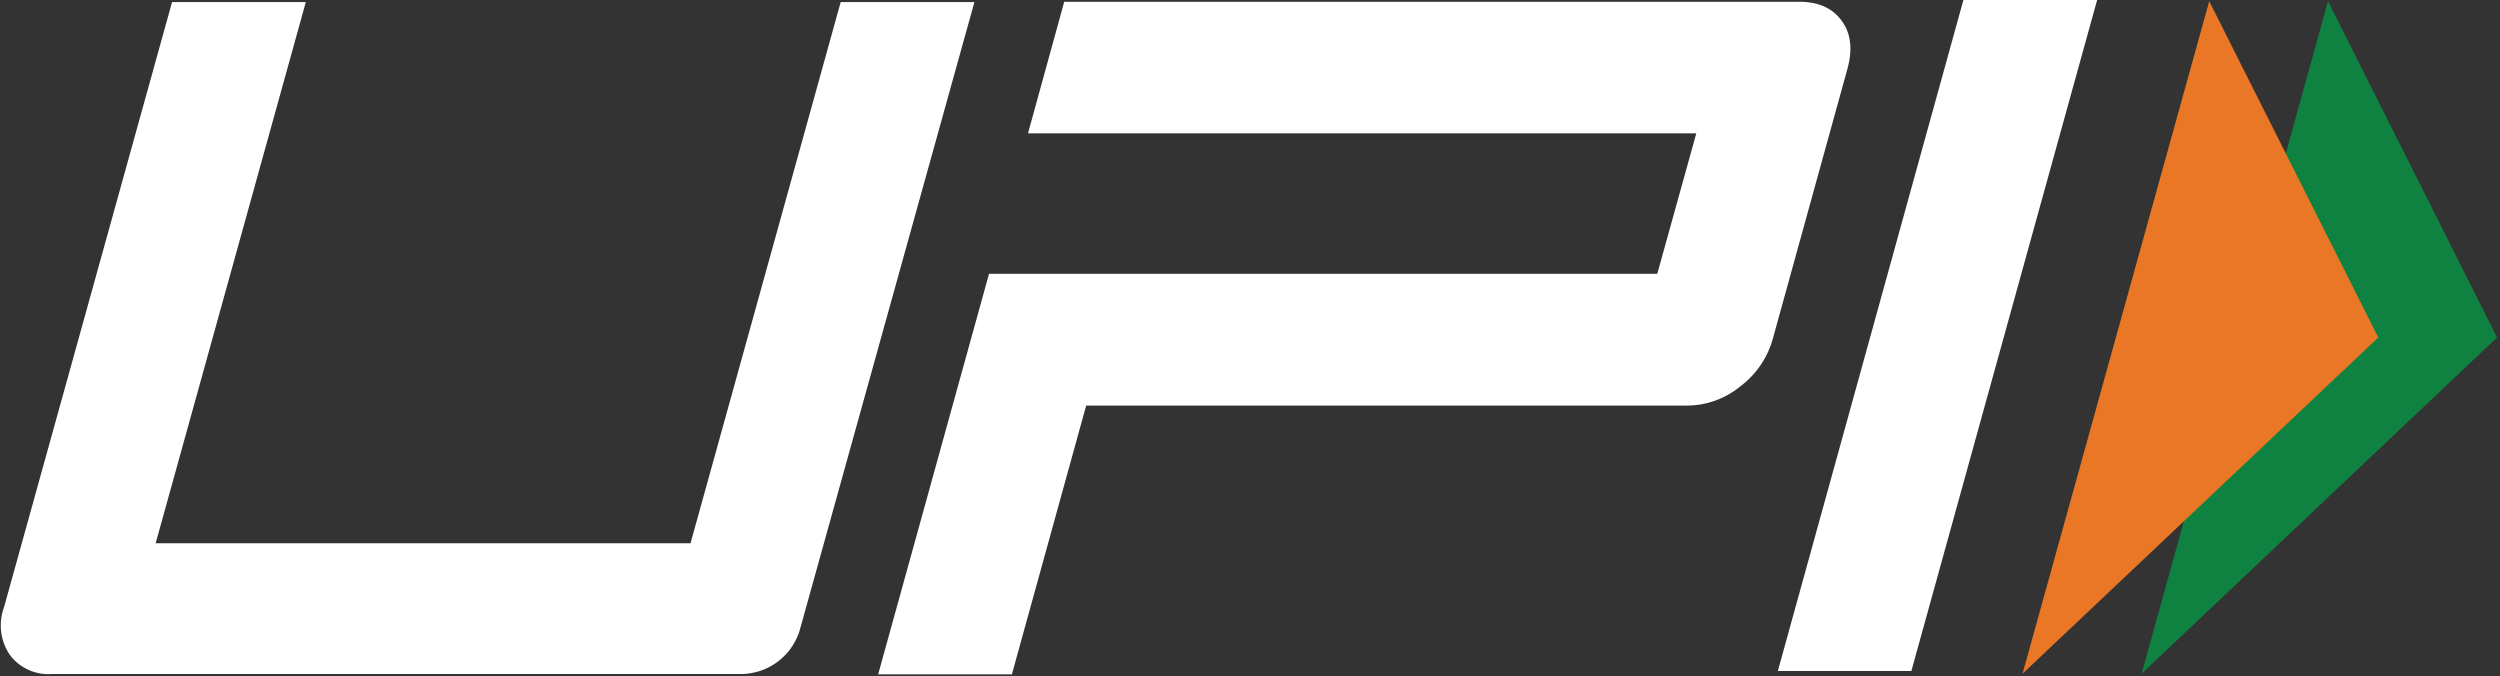
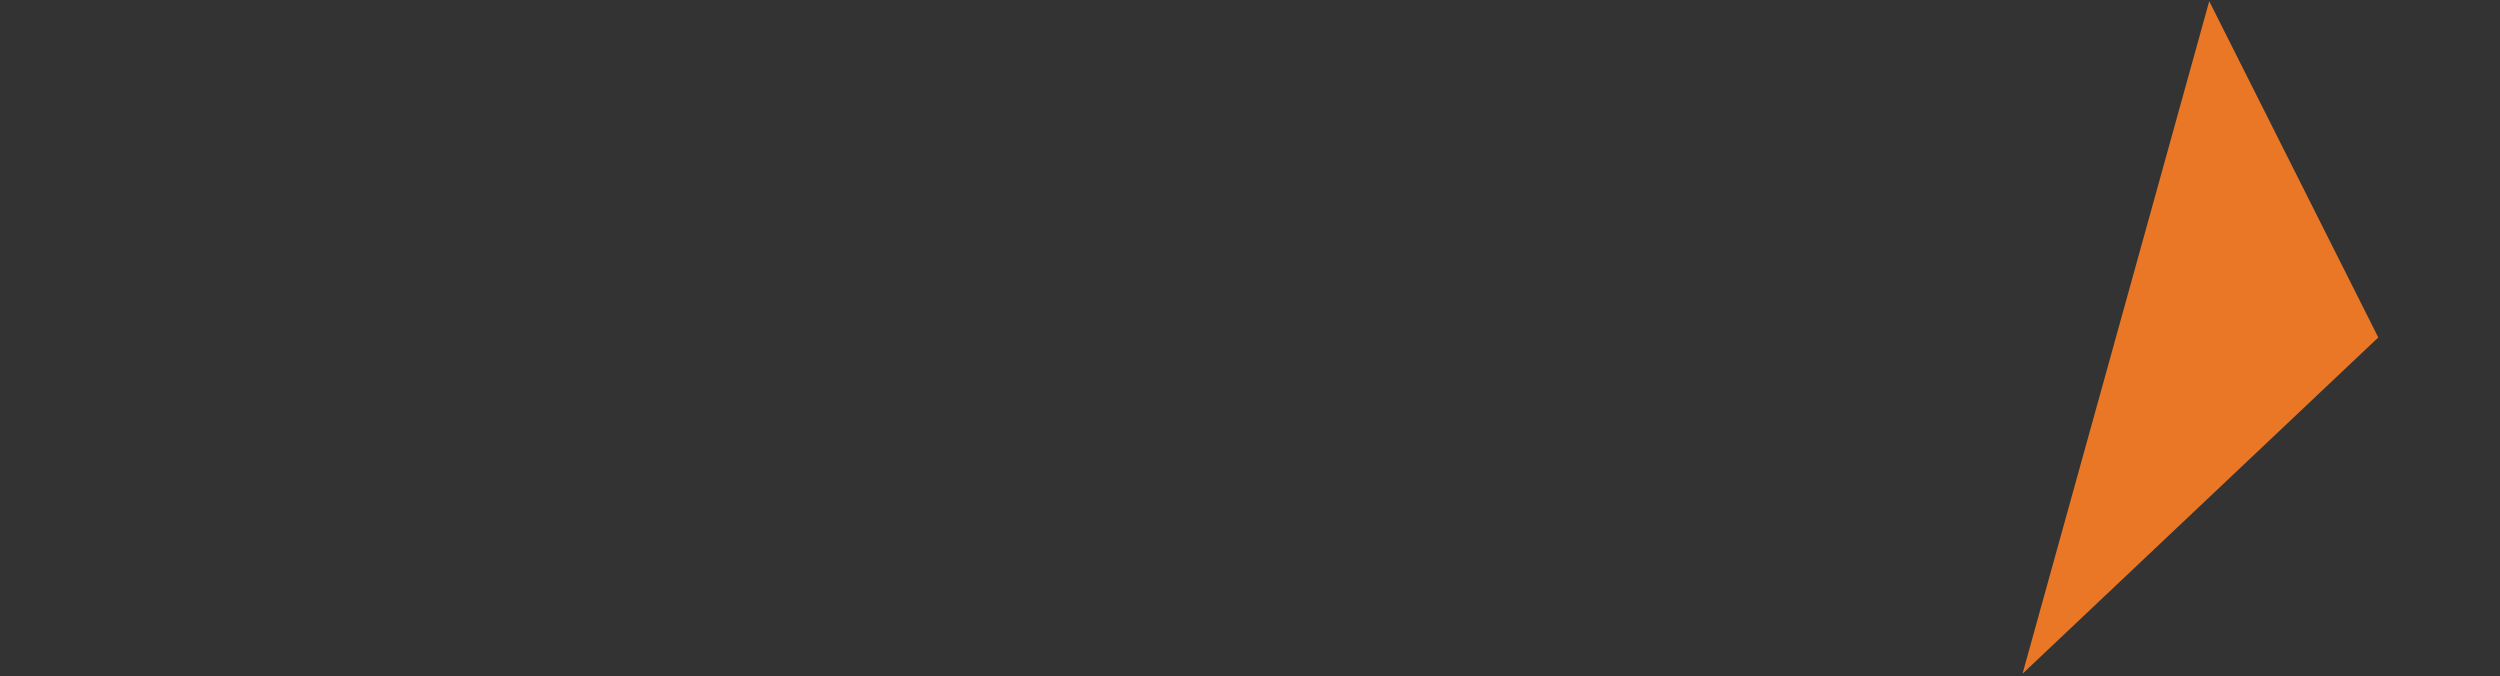
<svg xmlns="http://www.w3.org/2000/svg" width="828" height="224" fill="none">
  <rect width="100%" height="100%" fill="#333333" stroke="none" />
-   <path fill="#fff" d="M633.04 222.24h-44.22L650.28 0h44.29l-61.53 222.24zM610.05 7c-3.02-4.273-7.74-6.41-14.16-6.41H352.47l-12 43.58h221.34l-12.92 46.51H327.57l-36.72 132.65h44.29l24.6-89H558.8a28.002 28.002 0 0 0 17.54-6.33 29.567 29.567 0 0 0 10.8-15.74l24.6-89c1.94-6.73 1.32-12.08-1.69-16.26zM264.99 208.3a20.418 20.418 0 0 1-19.57 14.93H17.17a15.92 15.92 0 0 1-13.92-6.34 17.408 17.408 0 0 1-1.93-15.73L56.99.68h44.3L51.55 179.93H228.7L278.44.68h44.29L264.99 208.3z" />
-   <path fill="#0F8141" d="m771.041.4 55.99 111.37-117.74 111.37L771.041.4z" />
-   <path fill="#E97726" d="m731.699.4 55.99 111.37-117.83 111.37L731.699.4z" />
+   <path fill="#E97726" d="m731.699.4 55.99 111.37-117.83 111.37L731.699.4" />
</svg>